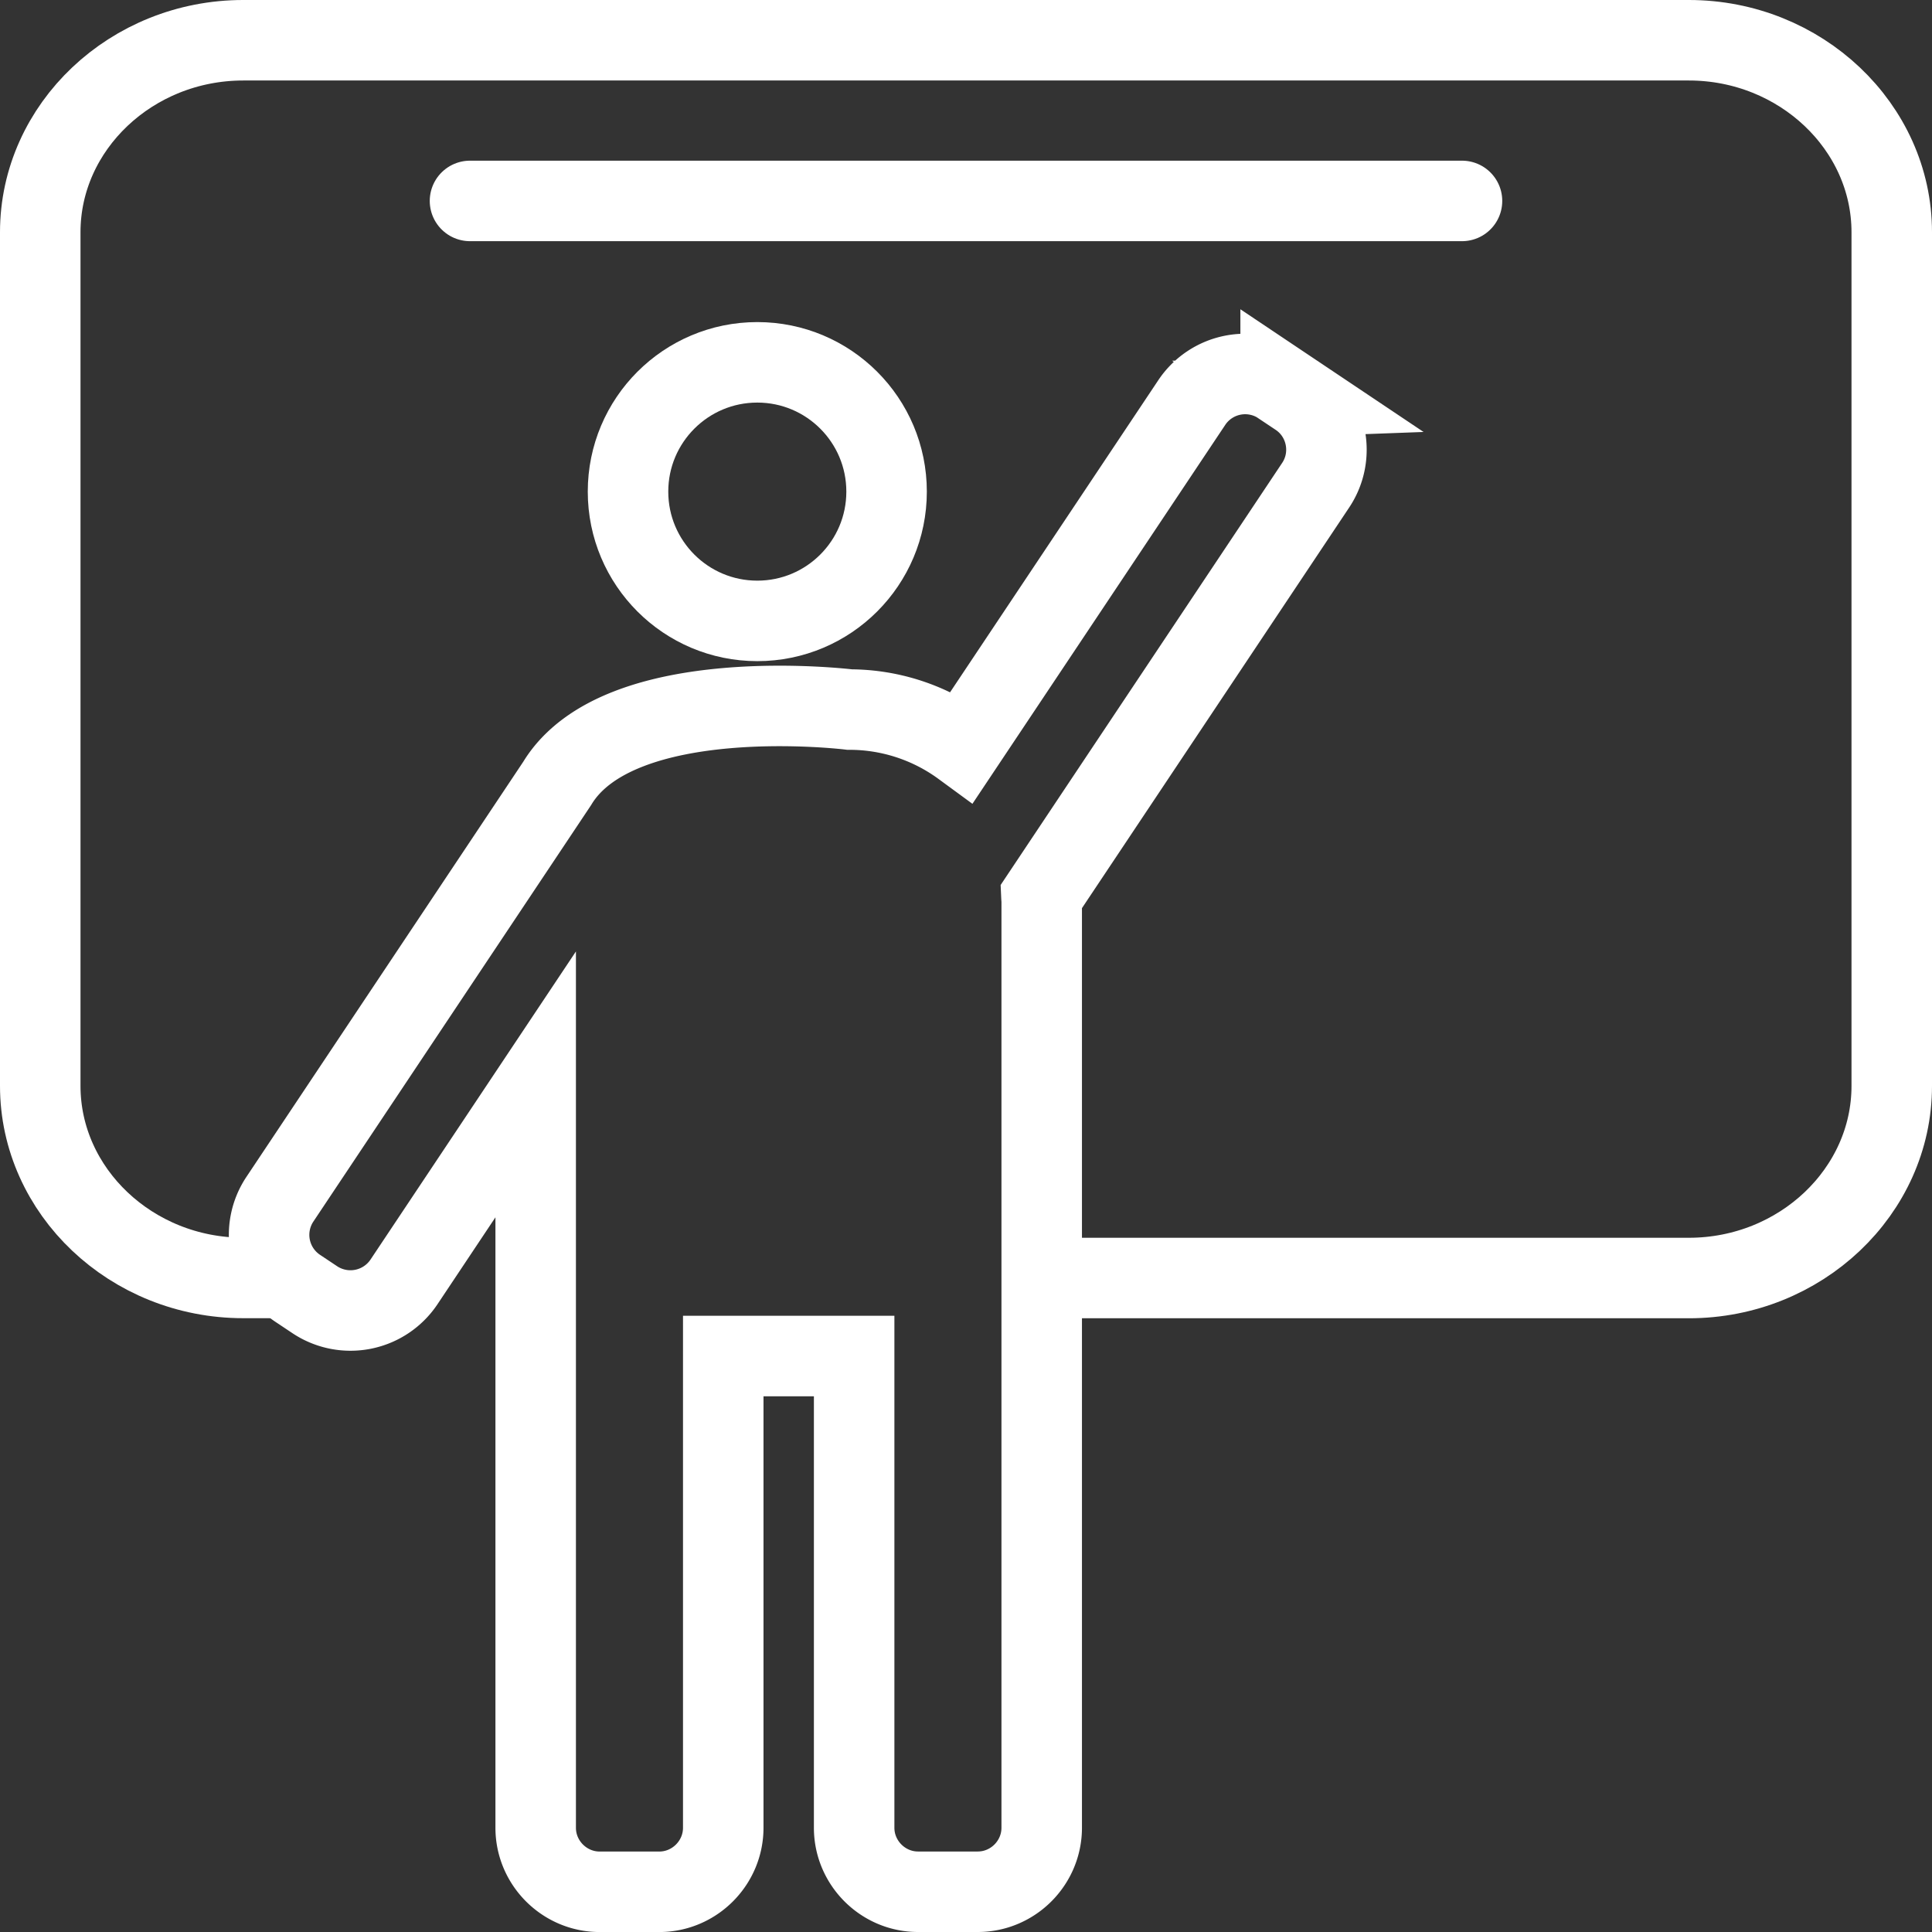
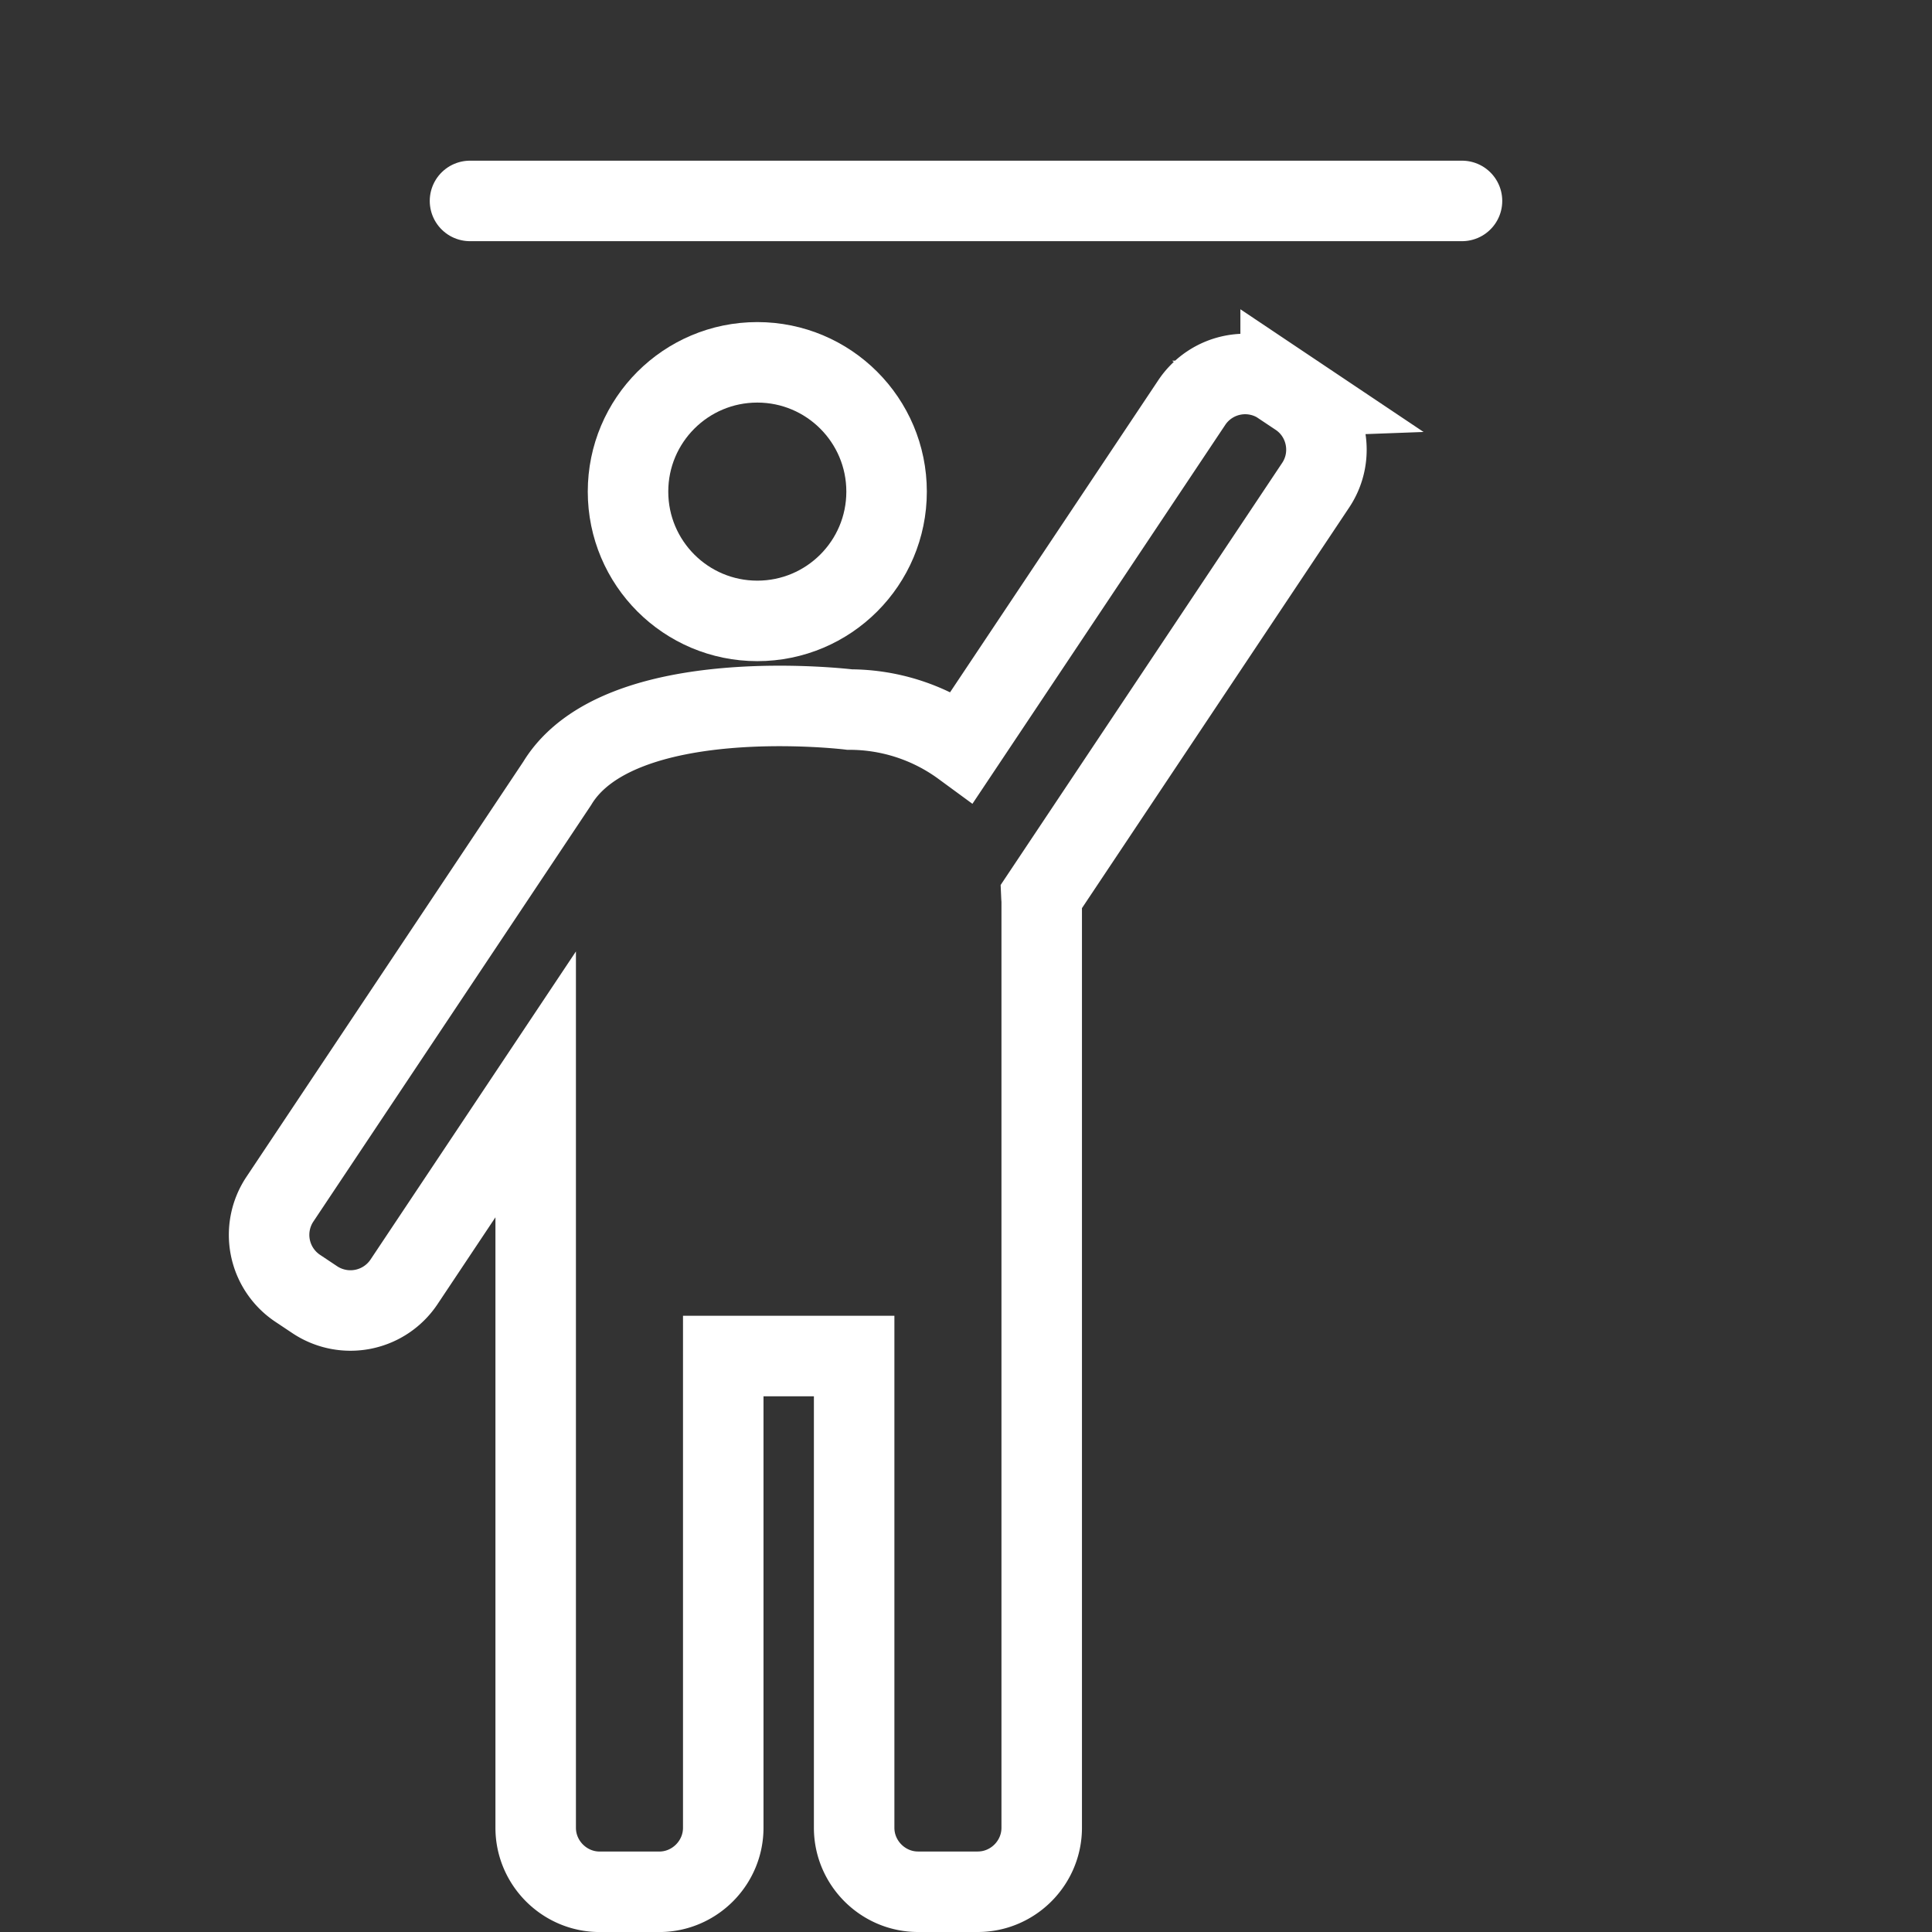
<svg xmlns="http://www.w3.org/2000/svg" width="48" height="48" fill="rgba(255,255,255,1)" viewBox="0 0 48 48">
  <rect x="0" y="0" width="48" height="48" fill="#333333" stroke="none" />
  <g fill="none" stroke="rgba(255,255,255,1)" stroke-width="2" stroke-miterlimit="10">
-     <path d="M6.817 31.75h-.775C3.27 31.75 1 29.602 1 26.978V5.77C1 3.147 3.27 1 6.042 1H41.96C44.73 1 47 3.146 47 5.77V26.98c0 2.624-2.27 4.772-5.04 4.772H25.883" />
    <circle cx="18.815" cy="12.214" r="3.212" />
    <path d="M32.25 9.847l-.433-.29A1.595 1.595 0 0 0 29.61 10l-5.702 8.546a4.74 4.74 0 0 0-2.798-.917s-5.73-.706-7.267 1.835L6.95 29.8a1.596 1.596 0 0 0 .442 2.205l.435.29a1.6 1.6 0 0 0 2.206-.44l3.276-4.914v18.47c0 .873.716 1.59 1.59 1.59h1.48c.874 0 1.59-.717 1.59-1.59V33.69h3.252v11.72c0 .873.715 1.59 1.588 1.59h1.482c.876 0 1.59-.717 1.59-1.59V22.4c0-.043-.005-.086-.007-.13l6.814-10.216c.486-.728.29-1.72-.44-2.207z" />
    <path stroke-linecap="round" d="M11.677 4.992h24.646" />
  </g>
</svg>